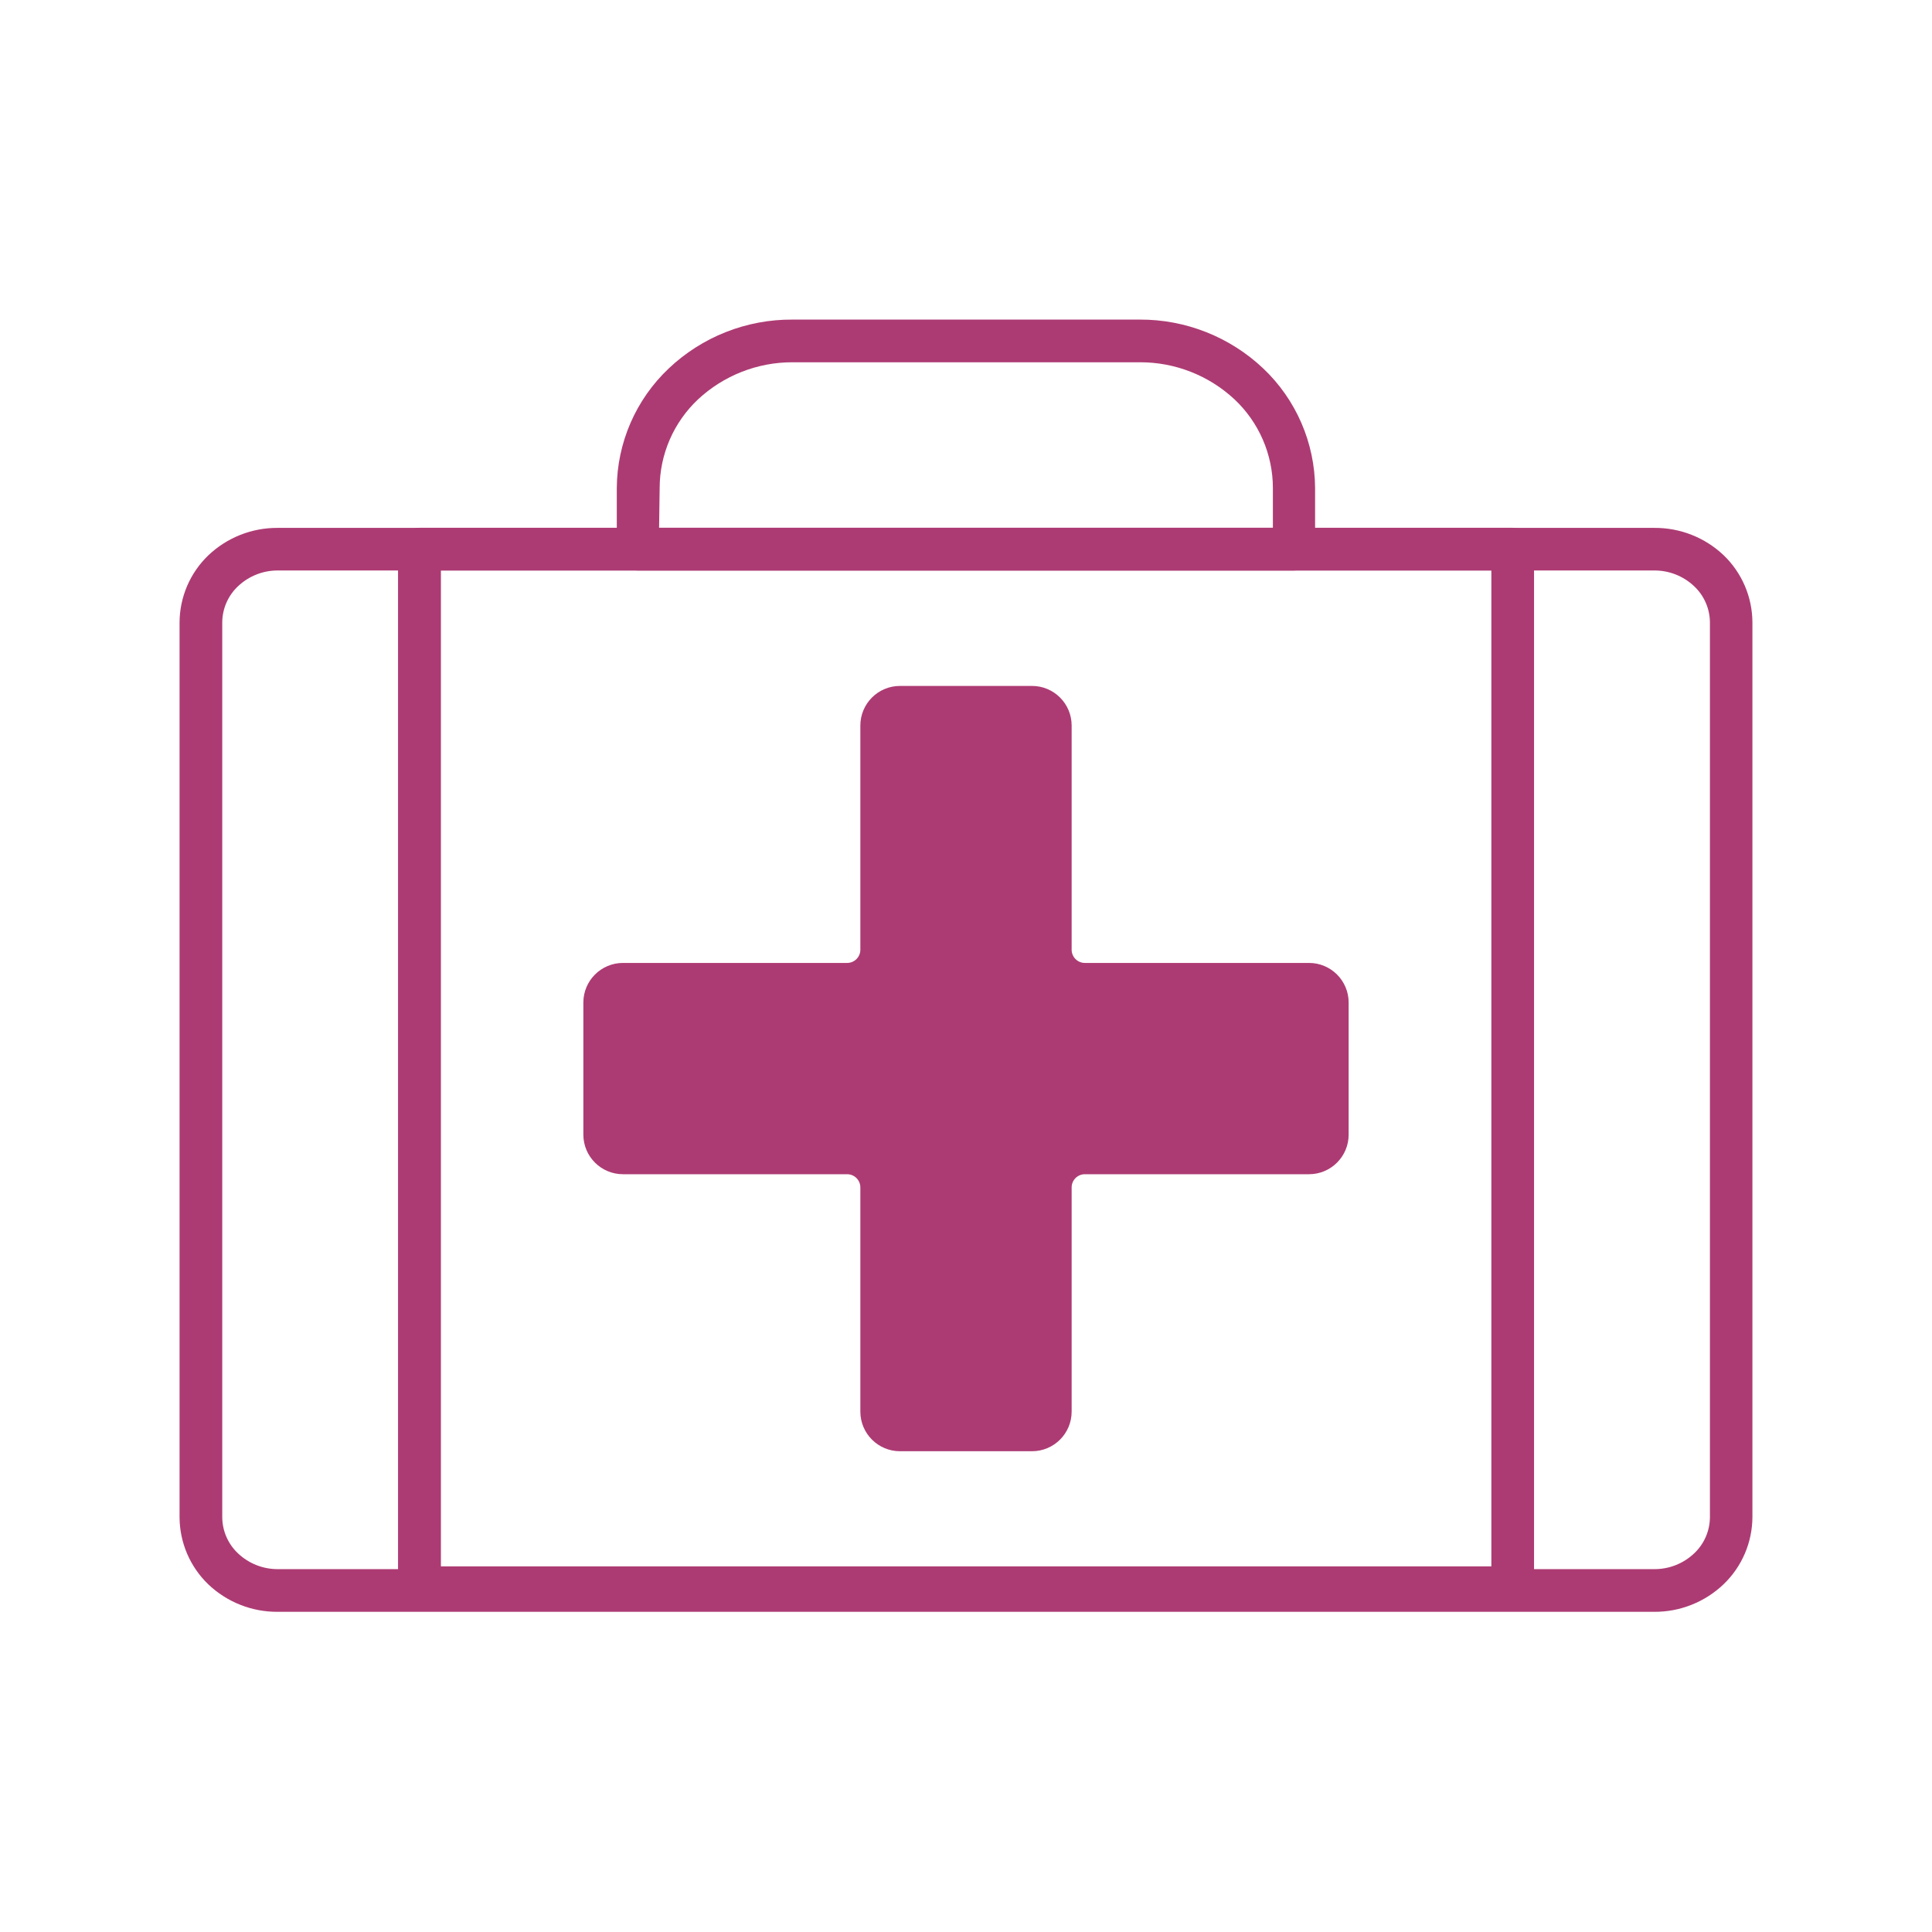
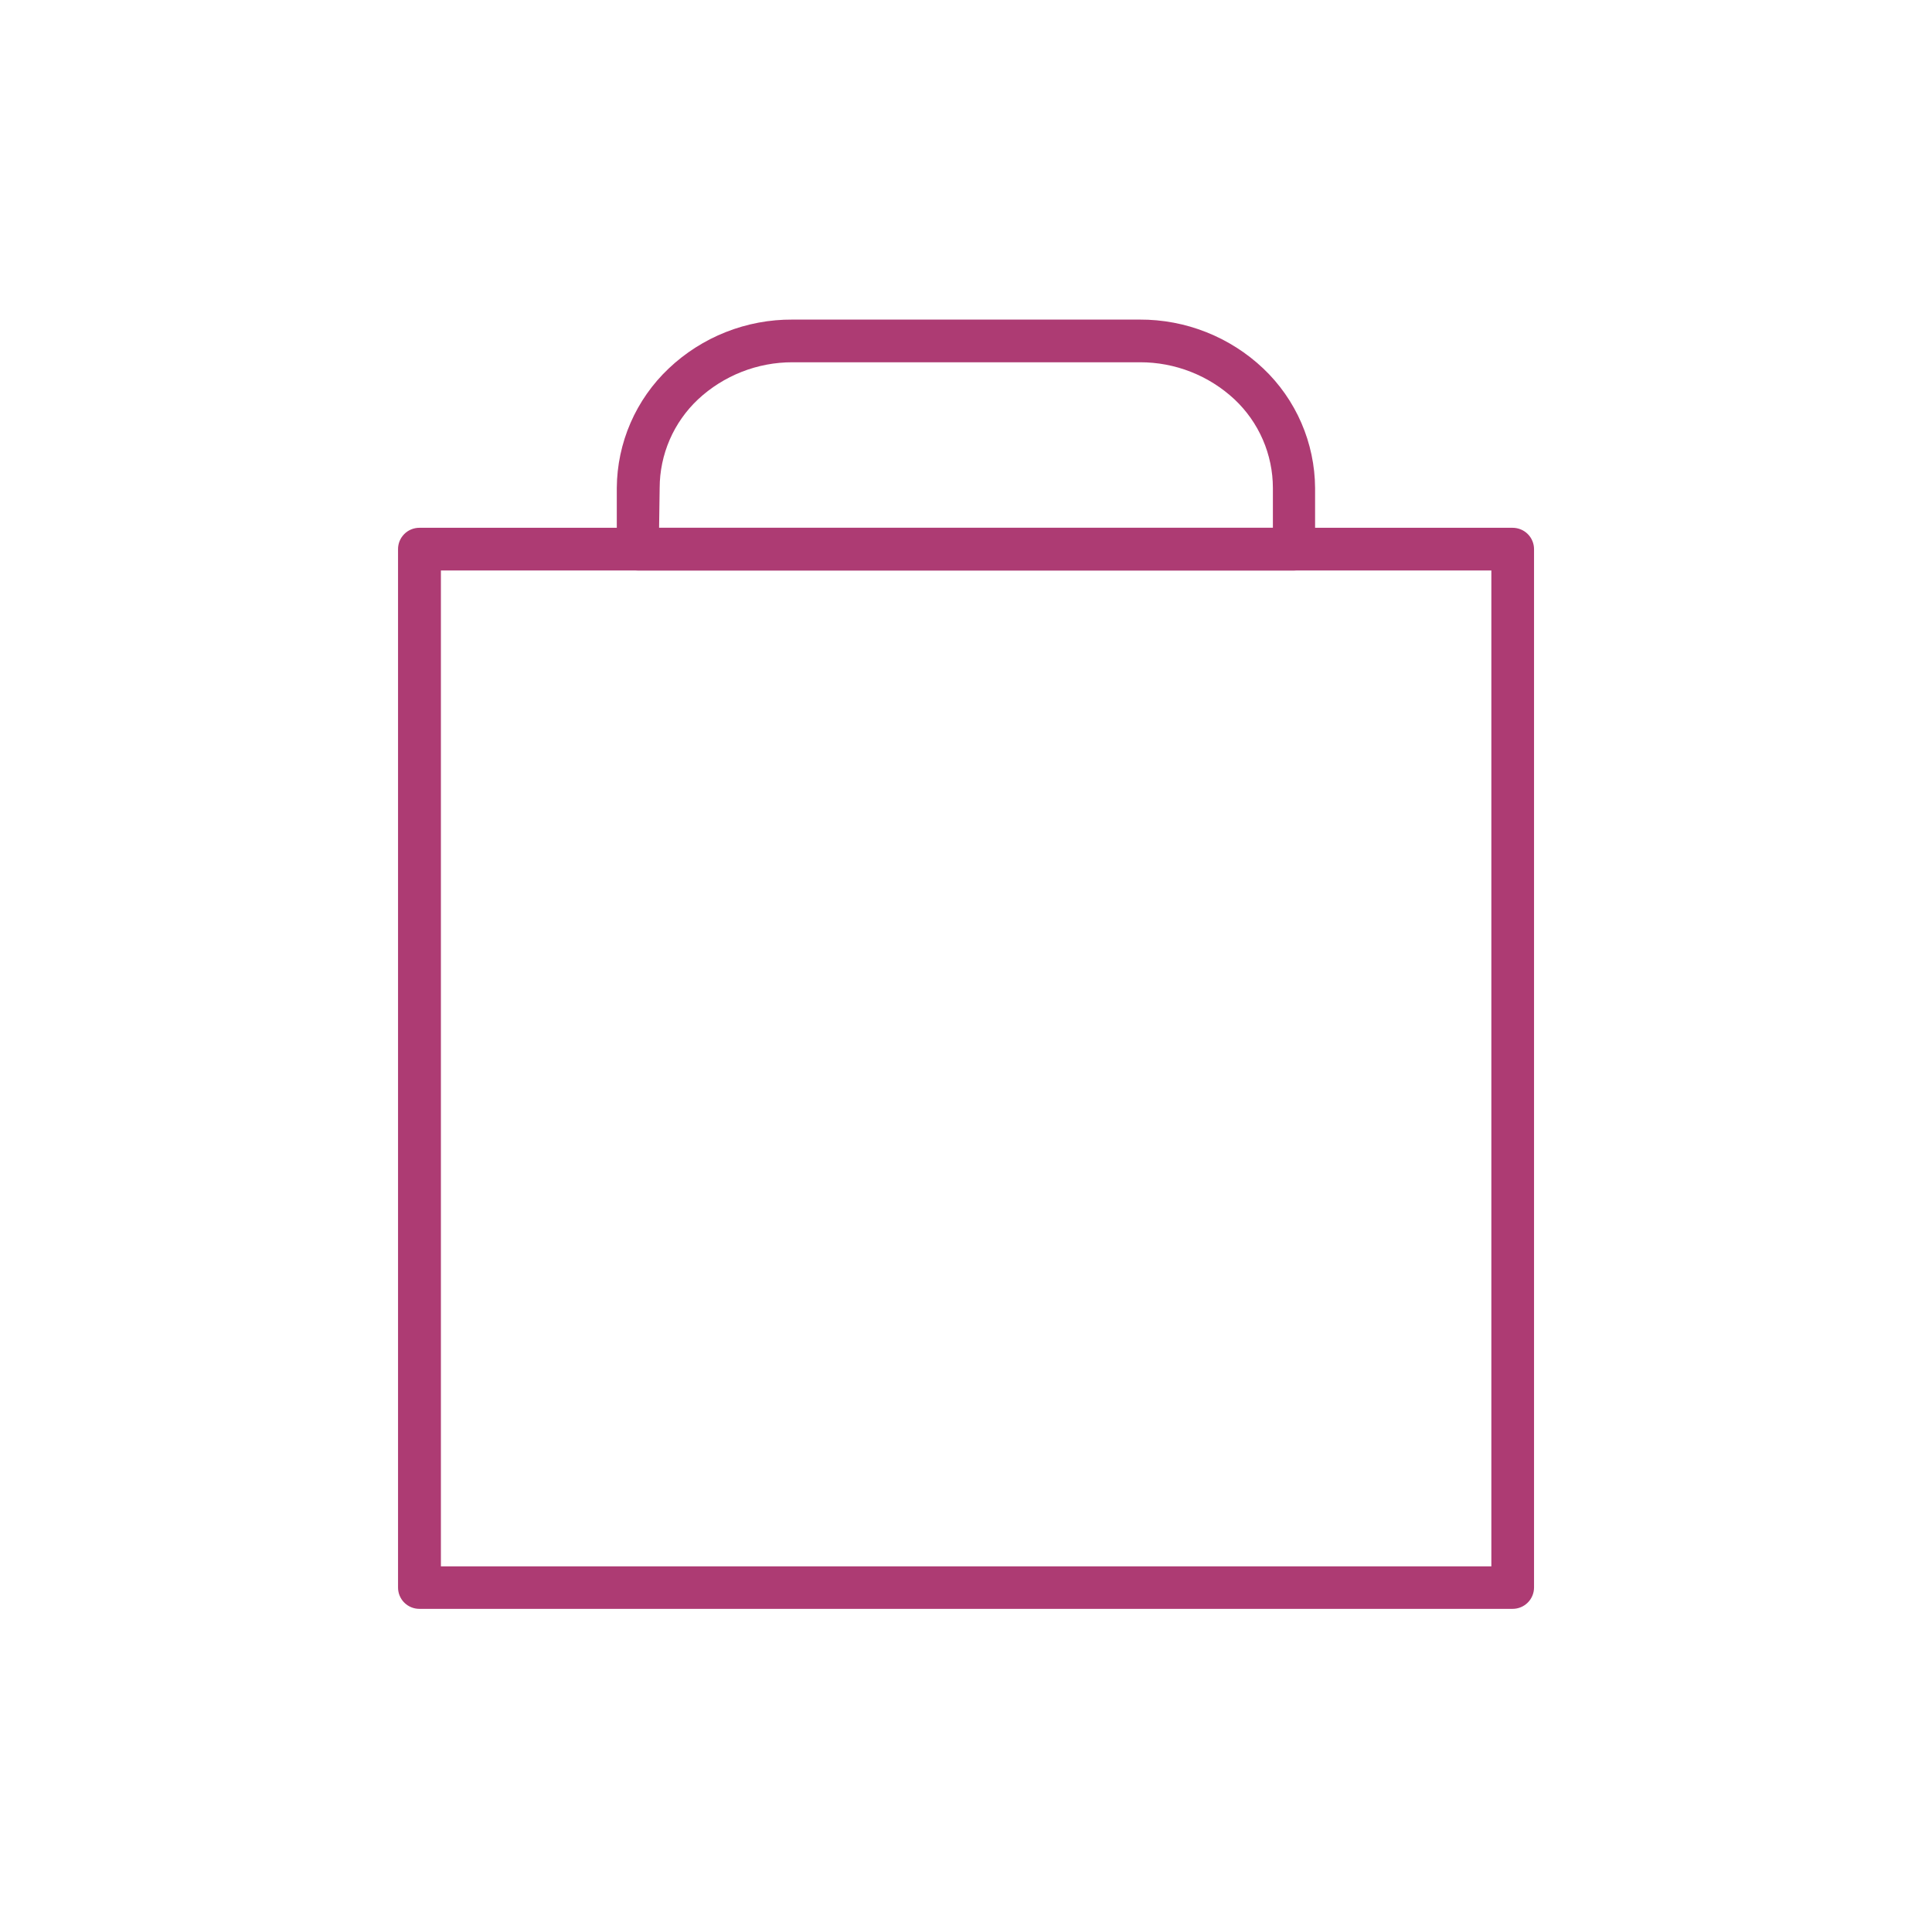
<svg xmlns="http://www.w3.org/2000/svg" version="1.0" preserveAspectRatio="xMidYMid meet" height="1080" viewBox="0 0 810 810" zoomAndPan="magnify" width="1080">
  <defs>
    <clipPath id="8dba634f17">
-       <path clip-rule="nonzero" d="M 75.281 221 L 734.531 221 L 734.531 676 L 75.281 676 Z M 75.281 221" />
-     </clipPath>
+       </clipPath>
    <clipPath id="02057a46bf">
      <path clip-rule="nonzero" d="M 258 133.805 L 552 133.805 L 552 240 L 258 240 Z M 258 133.805" />
    </clipPath>
    <clipPath id="80c3b3842f">
      <path clip-rule="nonzero" d="M 244.441 287.449 L 565.441 287.449 L 565.441 608.449 L 244.441 608.449 Z M 244.441 287.449" />
    </clipPath>
  </defs>
  <g clip-path="url(#8dba634f17)">
    <path fill-rule="nonzero" fill-opacity="1" d="M 693.574 675.762 L 116.496 675.762 C 113.809 675.785 111.148 675.551 108.508 675.062 C 105.867 674.574 103.297 673.836 100.801 672.848 C 98.305 671.863 95.922 670.648 93.66 669.203 C 91.395 667.762 89.289 666.113 87.344 664.262 C 85.445 662.441 83.75 660.449 82.254 658.285 C 80.758 656.121 79.488 653.832 78.453 651.414 C 77.418 648.996 76.633 646.5 76.098 643.926 C 75.566 641.352 75.293 638.746 75.281 636.117 L 75.281 260.969 C 75.293 258.336 75.566 255.734 76.098 253.16 C 76.633 250.582 77.418 248.086 78.453 245.668 C 79.488 243.25 80.758 240.961 82.254 238.797 C 83.75 236.637 85.445 234.645 87.344 232.82 C 89.281 230.98 91.375 229.34 93.625 227.902 C 95.875 226.461 98.242 225.25 100.727 224.266 C 103.211 223.281 105.766 222.539 108.391 222.043 C 111.016 221.551 113.664 221.309 116.336 221.32 L 693.574 221.32 C 696.25 221.301 698.906 221.535 701.535 222.023 C 704.168 222.516 706.73 223.25 709.219 224.23 C 711.711 225.211 714.086 226.422 716.344 227.859 C 718.602 229.301 720.703 230.938 722.645 232.781 C 724.543 234.602 726.238 236.594 727.734 238.758 C 729.23 240.922 730.5 243.211 731.535 245.629 C 732.57 248.047 733.355 250.543 733.891 253.117 C 734.426 255.695 734.695 258.297 734.707 260.926 L 734.707 636.035 C 734.695 638.668 734.426 641.27 733.891 643.844 C 733.355 646.422 732.57 648.918 731.535 651.336 C 730.5 653.75 729.23 656.043 727.734 658.207 C 726.238 660.367 724.543 662.359 722.645 664.184 C 720.707 666.035 718.609 667.688 716.355 669.137 C 714.098 670.586 711.727 671.805 709.234 672.797 C 706.742 673.789 704.18 674.535 701.547 675.035 C 698.914 675.531 696.254 675.777 693.574 675.762 Z M 116.496 239.176 C 114.965 239.168 113.445 239.305 111.938 239.586 C 110.434 239.867 108.969 240.289 107.543 240.852 C 106.117 241.414 104.758 242.102 103.465 242.922 C 102.168 243.742 100.965 244.68 99.848 245.727 C 98.805 246.703 97.867 247.773 97.039 248.941 C 96.211 250.109 95.512 251.348 94.938 252.66 C 94.363 253.969 93.93 255.324 93.633 256.723 C 93.336 258.121 93.184 259.539 93.176 260.969 L 93.176 636.078 C 93.184 637.508 93.336 638.922 93.633 640.32 C 93.93 641.719 94.363 643.074 94.938 644.387 C 95.512 645.695 96.211 646.934 97.039 648.102 C 97.867 649.27 98.805 650.34 99.848 651.316 C 100.965 652.363 102.168 653.301 103.465 654.121 C 104.758 654.941 106.117 655.633 107.543 656.191 C 108.969 656.754 110.434 657.176 111.938 657.457 C 113.445 657.738 114.965 657.875 116.496 657.871 L 693.574 657.871 C 695.105 657.875 696.625 657.738 698.129 657.457 C 699.637 657.176 701.102 656.754 702.527 656.191 C 703.953 655.633 705.312 654.941 706.605 654.121 C 707.898 653.301 709.105 652.363 710.219 651.316 C 711.266 650.34 712.203 649.27 713.031 648.102 C 713.855 646.934 714.559 645.695 715.133 644.387 C 715.707 643.074 716.141 641.719 716.438 640.32 C 716.734 638.922 716.887 637.508 716.895 636.078 L 716.895 260.969 C 716.887 259.539 716.734 258.121 716.438 256.723 C 716.141 255.324 715.707 253.969 715.133 252.66 C 714.559 251.348 713.855 250.109 713.031 248.941 C 712.203 247.773 711.266 246.703 710.219 245.727 C 709.105 244.68 707.898 243.742 706.605 242.922 C 705.312 242.102 703.953 241.414 702.527 240.852 C 701.102 240.289 699.637 239.867 698.129 239.586 C 696.625 239.305 695.105 239.168 693.574 239.176 Z M 116.496 239.176" fill="#ad3b73" />
  </g>
  <g clip-path="url(#02057a46bf)">
    <path fill-rule="nonzero" fill-opacity="1" d="M 542.508 239.176 L 267.559 239.176 C 266.973 239.176 266.391 239.121 265.812 239.012 C 265.234 238.898 264.676 238.73 264.133 238.508 C 263.59 238.285 263.07 238.008 262.582 237.684 C 262.094 237.359 261.641 236.988 261.223 236.574 C 260.805 236.16 260.434 235.707 260.105 235.219 C 259.777 234.73 259.504 234.215 259.277 233.672 C 259.051 233.129 258.883 232.57 258.766 231.996 C 258.652 231.418 258.594 230.836 258.594 230.25 L 258.594 204.555 C 258.609 202.215 258.742 199.883 258.992 197.559 C 259.242 195.23 259.609 192.926 260.094 190.637 C 260.578 188.348 261.176 186.09 261.887 183.859 C 262.598 181.633 263.418 179.445 264.352 177.301 C 265.285 175.156 266.32 173.062 267.465 171.023 C 268.609 168.98 269.852 167.004 271.195 165.09 C 272.539 163.172 273.973 161.332 275.504 159.559 C 277.031 157.789 278.648 156.102 280.348 154.496 C 283.816 151.207 287.566 148.277 291.598 145.707 C 295.633 143.137 299.871 140.973 304.316 139.219 C 308.762 137.461 313.336 136.145 318.035 135.262 C 322.734 134.383 327.477 133.957 332.258 133.988 L 477.812 133.988 C 482.586 133.965 487.32 134.398 492.012 135.281 C 496.703 136.164 501.266 137.484 505.707 139.242 C 510.145 140.996 514.375 143.16 518.402 145.723 C 522.43 148.289 526.176 151.211 529.641 154.496 C 531.34 156.105 532.949 157.793 534.477 159.566 C 536 161.336 537.434 163.18 538.777 165.098 C 540.117 167.012 541.355 168.988 542.496 171.031 C 543.641 173.07 544.676 175.164 545.605 177.309 C 546.535 179.453 547.355 181.641 548.066 183.867 C 548.777 186.098 549.371 188.355 549.855 190.641 C 550.34 192.93 550.703 195.234 550.957 197.559 C 551.207 199.887 551.34 202.215 551.355 204.555 L 551.355 230.25 C 551.355 230.832 551.297 231.406 551.184 231.98 C 551.07 232.551 550.906 233.105 550.684 233.645 C 550.461 234.184 550.188 234.695 549.867 235.184 C 549.547 235.668 549.18 236.117 548.77 236.531 C 548.359 236.945 547.91 237.316 547.43 237.641 C 546.945 237.969 546.438 238.246 545.898 238.473 C 545.363 238.699 544.809 238.871 544.238 238.988 C 543.668 239.109 543.09 239.168 542.508 239.176 Z M 276.324 221.281 L 533.664 221.281 L 533.664 204.555 C 533.656 201.078 533.301 197.637 532.59 194.23 C 531.883 190.828 530.836 187.527 529.453 184.336 C 528.07 181.148 526.379 178.129 524.379 175.285 C 522.379 172.438 520.113 169.824 517.578 167.441 C 514.914 164.957 512.043 162.746 508.961 160.805 C 505.883 158.863 502.645 157.227 499.258 155.895 C 495.867 154.562 492.383 153.559 488.805 152.883 C 485.227 152.211 481.613 151.875 477.973 151.883 L 332.258 151.883 C 328.613 151.875 325.004 152.211 321.426 152.883 C 317.848 153.559 314.363 154.562 310.973 155.895 C 307.582 157.227 304.348 158.863 301.266 160.805 C 298.188 162.746 295.312 164.957 292.652 167.441 C 290.117 169.824 287.852 172.438 285.852 175.285 C 283.852 178.129 282.16 181.148 280.777 184.336 C 279.395 187.527 278.348 190.828 277.641 194.23 C 276.93 197.637 276.574 201.078 276.566 204.555 Z M 276.324 221.281" fill="#ad3b73" />
  </g>
  <path fill-rule="nonzero" fill-opacity="1" d="M 634.184 674.516 L 175.805 674.516 C 175.215 674.516 174.633 674.457 174.059 674.344 C 173.48 674.23 172.922 674.059 172.379 673.832 C 171.836 673.605 171.32 673.332 170.832 673.004 C 170.344 672.676 169.891 672.305 169.477 671.887 C 169.062 671.473 168.691 671.02 168.367 670.527 C 168.043 670.039 167.77 669.523 167.547 668.977 C 167.32 668.434 167.152 667.875 167.043 667.297 C 166.93 666.719 166.875 666.137 166.879 665.551 L 166.879 230.25 C 166.875 229.66 166.93 229.078 167.043 228.5 C 167.152 227.926 167.32 227.363 167.547 226.82 C 167.77 226.277 168.043 225.758 168.367 225.27 C 168.691 224.781 169.062 224.328 169.477 223.91 C 169.891 223.492 170.344 223.121 170.832 222.793 C 171.32 222.469 171.836 222.191 172.379 221.965 C 172.922 221.738 173.48 221.57 174.059 221.453 C 174.633 221.34 175.215 221.281 175.805 221.281 L 634.184 221.281 C 634.773 221.281 635.355 221.34 635.934 221.453 C 636.512 221.57 637.074 221.738 637.617 221.965 C 638.16 222.188 638.676 222.465 639.168 222.793 C 639.656 223.121 640.109 223.492 640.523 223.906 C 640.941 224.324 641.312 224.777 641.641 225.266 C 641.969 225.758 642.242 226.273 642.469 226.816 C 642.695 227.359 642.863 227.922 642.98 228.5 C 643.094 229.078 643.152 229.66 643.152 230.25 L 643.152 665.551 C 643.152 666.137 643.094 666.723 642.98 667.297 C 642.863 667.875 642.695 668.438 642.469 668.98 C 642.242 669.523 641.969 670.043 641.641 670.531 C 641.312 671.02 640.941 671.473 640.523 671.891 C 640.109 672.305 639.656 672.68 639.168 673.004 C 638.676 673.332 638.16 673.609 637.617 673.832 C 637.074 674.059 636.512 674.23 635.934 674.344 C 635.355 674.457 634.773 674.516 634.184 674.516 Z M 184.852 656.703 L 625.258 656.703 L 625.258 239.176 L 184.852 239.176 Z M 184.852 656.703" fill="#ad3b73" />
  <g clip-path="url(#80c3b3842f)">
-     <path fill-rule="evenodd" fill-opacity="1" d="M 454.828 403.715 C 451.773 403.715 449.293 401.234 449.293 398.18 C 449.293 398.18 449.293 304.191 449.293 304.191 C 449.293 295.016 441.855 287.582 432.684 287.582 L 377.316 287.582 C 368.145 287.582 360.707 295.016 360.707 304.191 L 360.707 398.18 C 360.707 401.234 358.227 403.715 355.172 403.715 C 355.172 403.715 261.184 403.715 261.184 403.715 C 252.012 403.715 244.574 411.148 244.574 420.324 L 244.574 475.688 C 244.574 484.863 252.012 492.297 261.184 492.297 L 355.172 492.297 C 358.227 492.297 360.707 494.777 360.707 497.836 C 360.707 497.836 360.707 591.824 360.707 591.824 C 360.707 600.996 368.145 608.434 377.316 608.434 L 432.684 608.434 C 441.855 608.434 449.293 600.996 449.293 591.824 L 449.293 497.836 C 449.293 494.777 451.773 492.297 454.828 492.297 C 454.828 492.297 548.816 492.297 548.816 492.297 C 557.992 492.297 565.426 484.863 565.426 475.688 L 565.426 420.324 C 565.426 411.148 557.992 403.715 548.816 403.715 Z M 454.828 403.715" fill="#ad3b73" />
-   </g>
+     </g>
</svg>